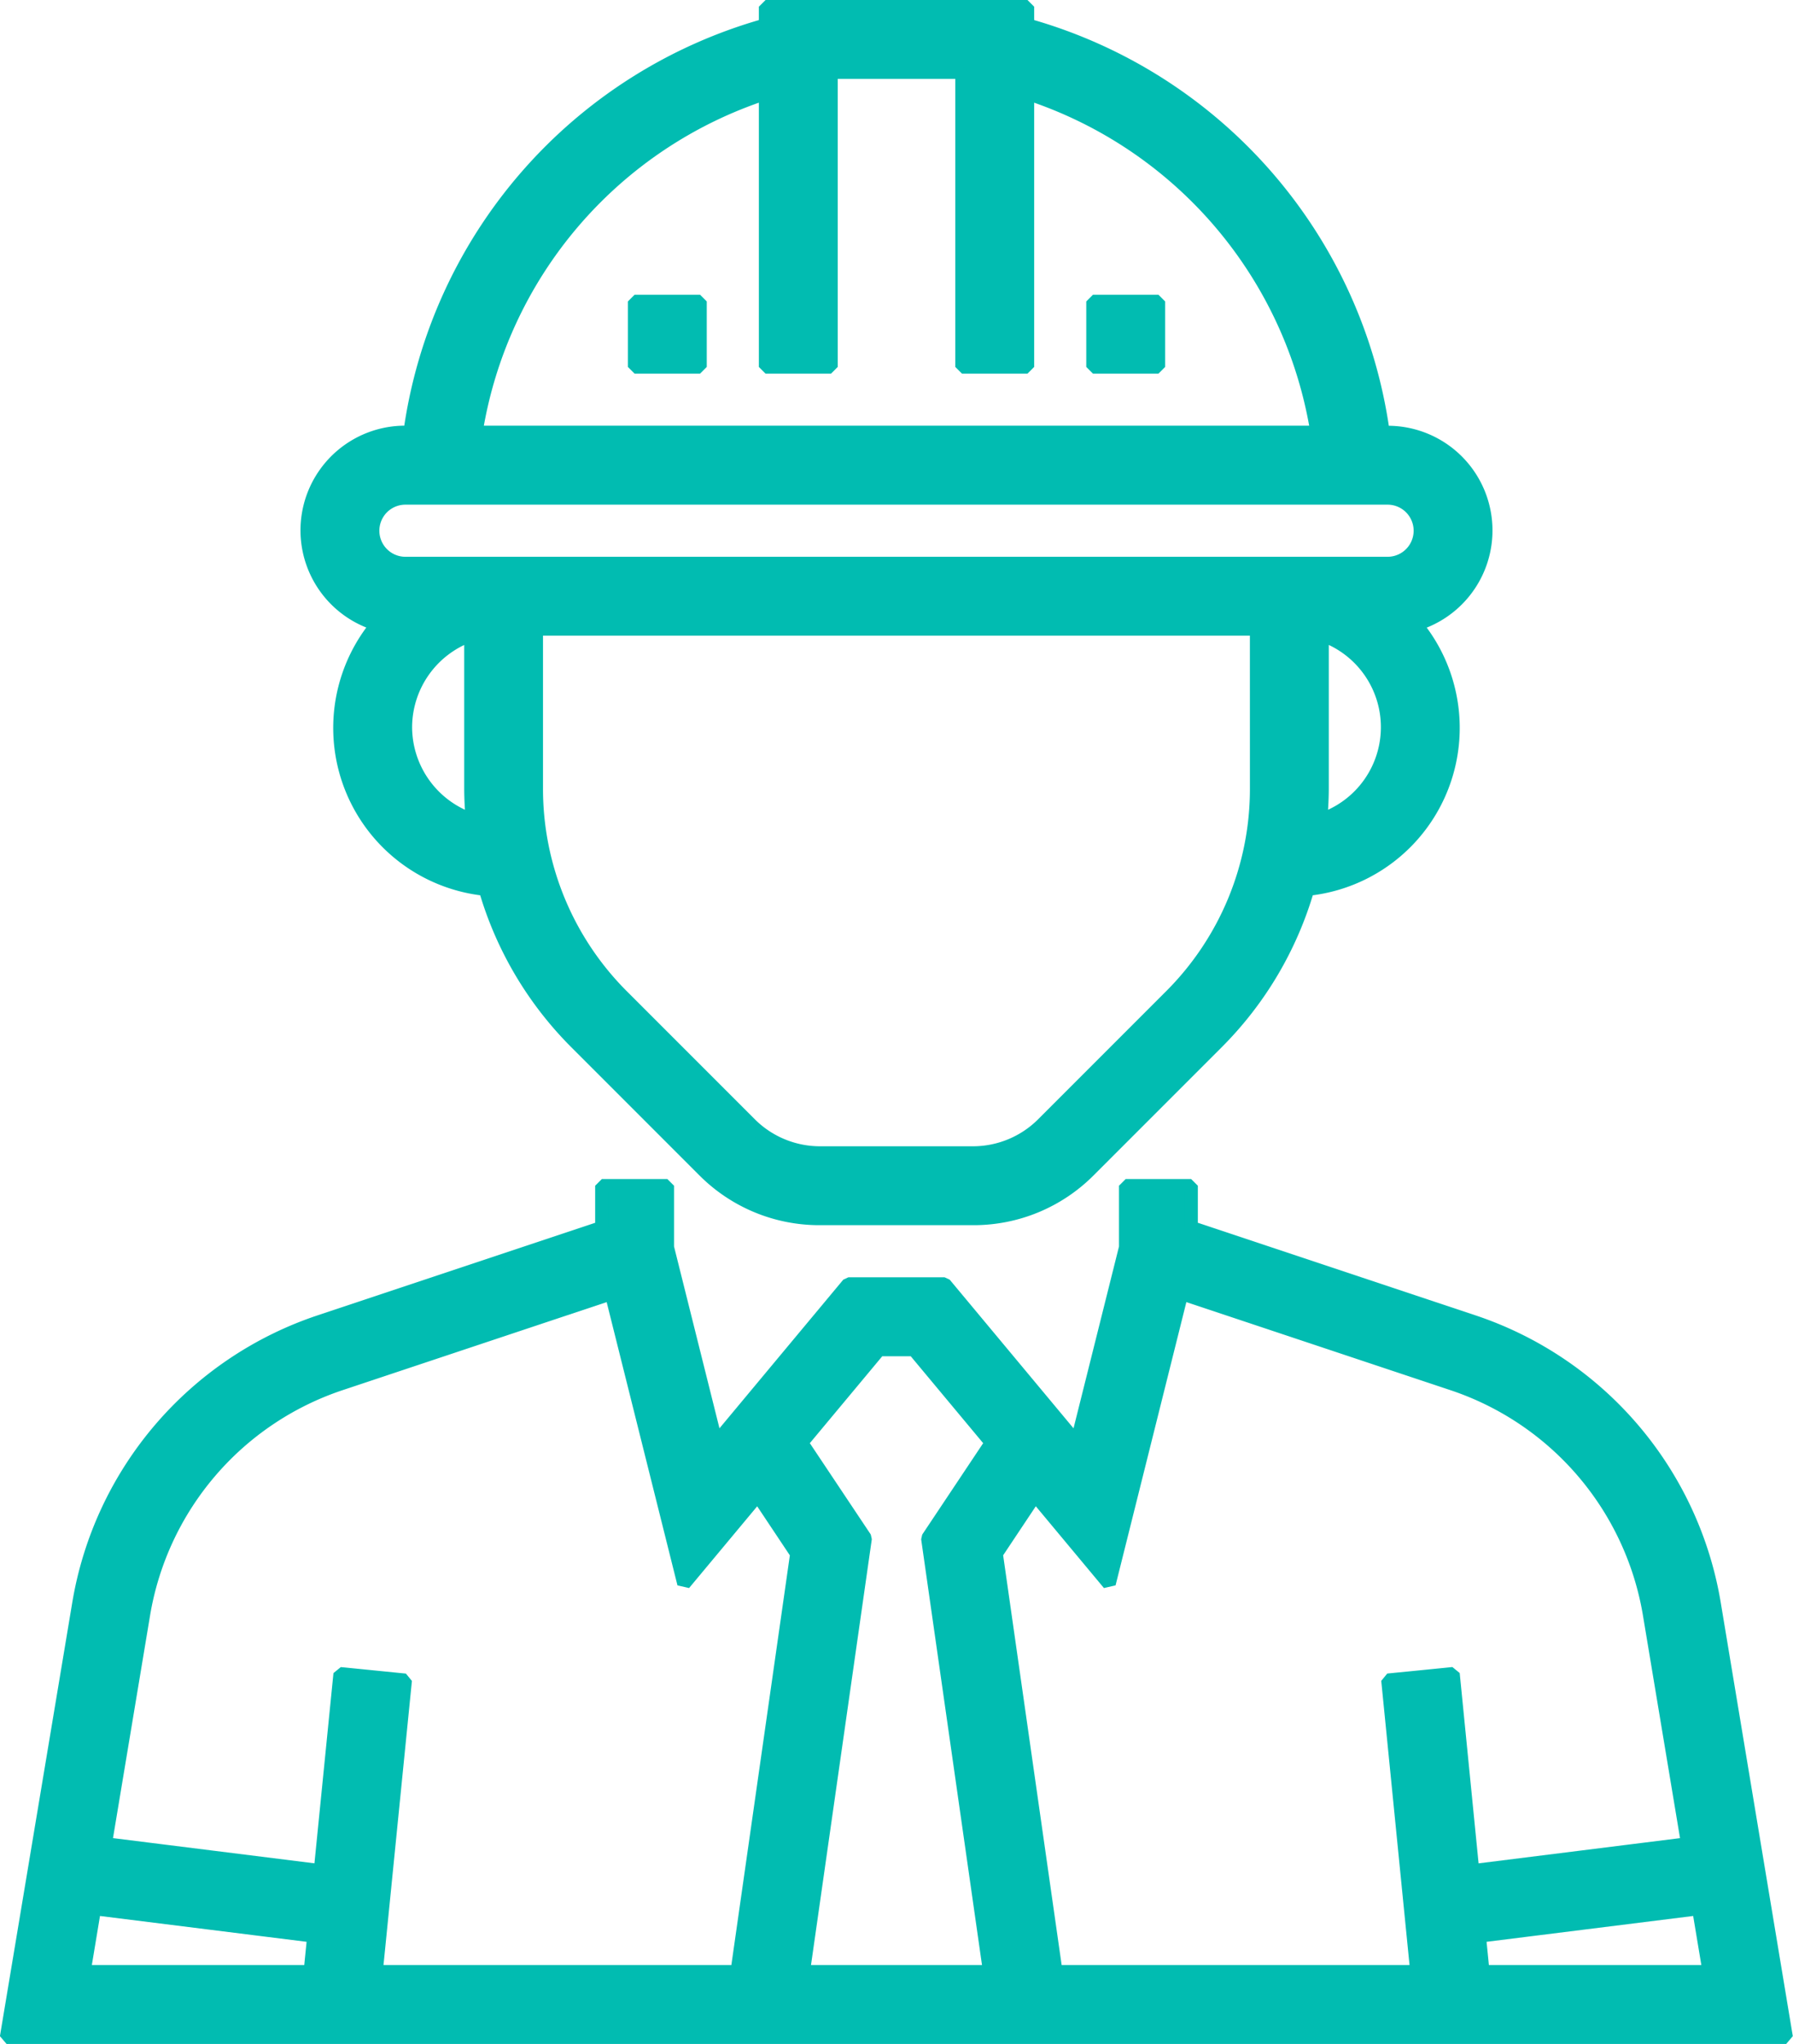
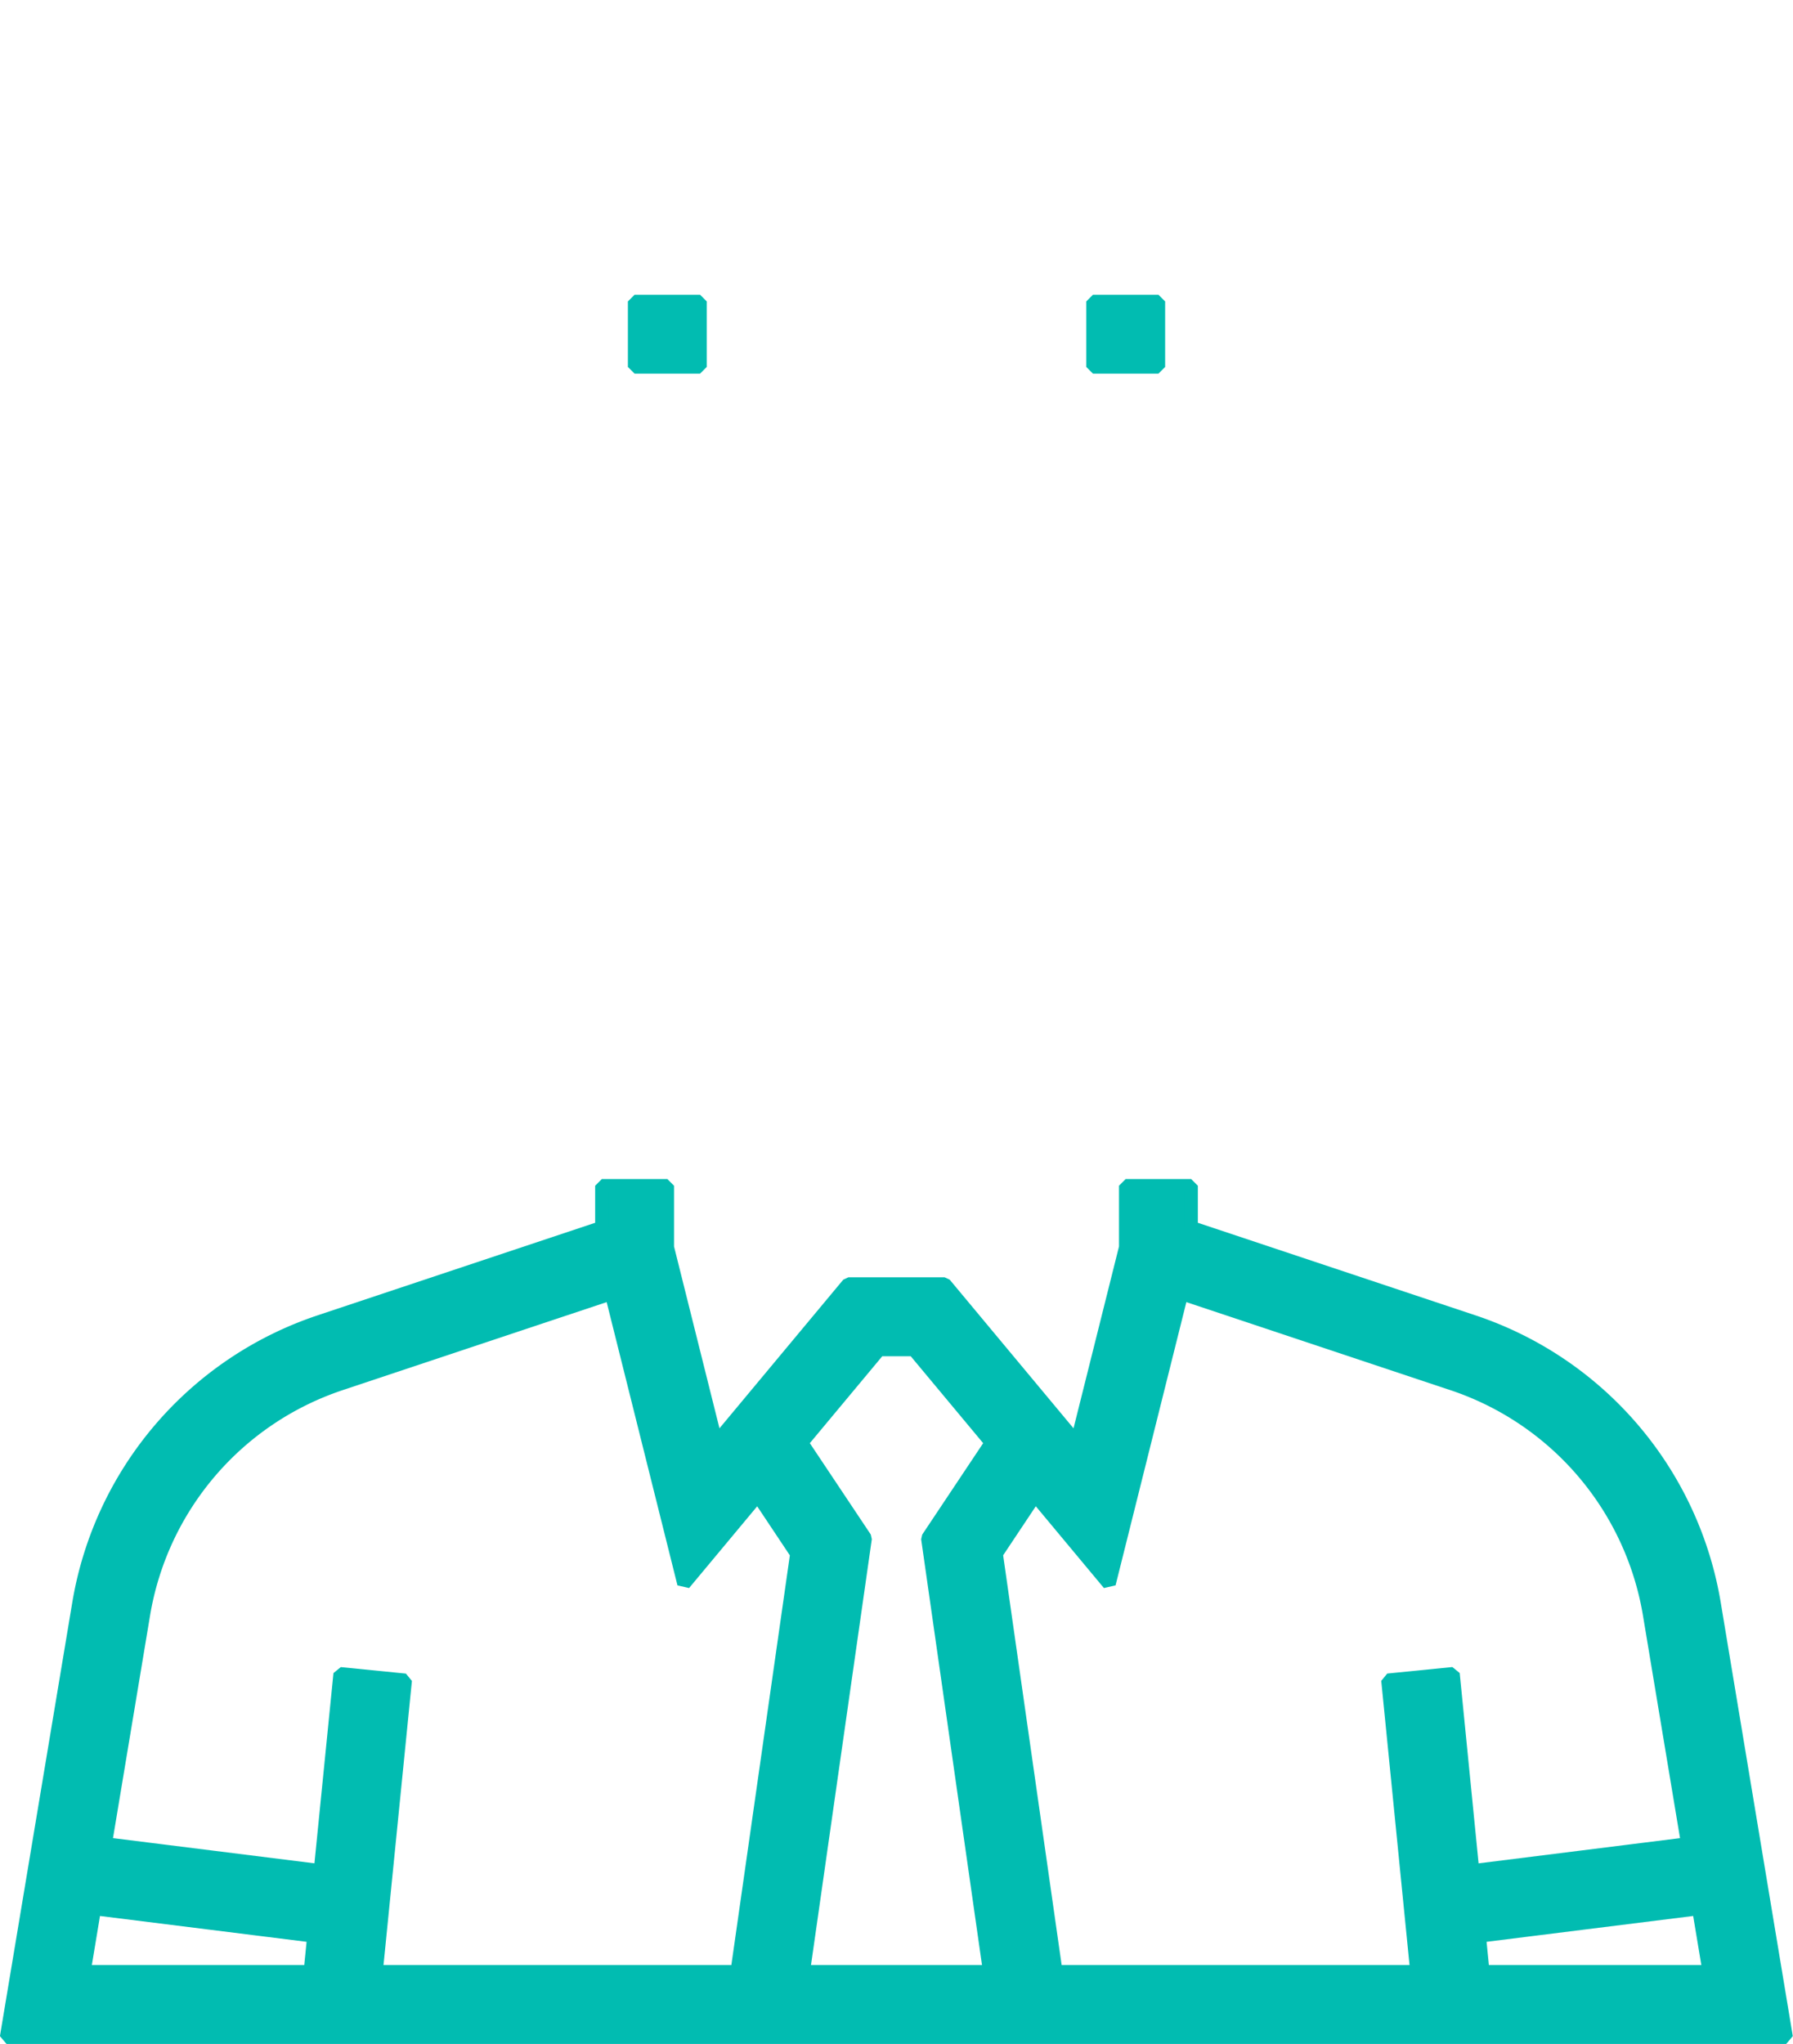
<svg xmlns="http://www.w3.org/2000/svg" width="66.998" height="76.349" viewBox="0 0 66.998 76.349">
  <g id="Group_182" data-name="Group 182" transform="translate(0.247 0.25)">
    <path id="Path_13" data-name="Path 13" d="M94.359,303.627a13.426,13.426,0,0,0-9.019-10.554l-10.526-3.509V288H72.368v2.3l-1.826,7.3L65.6,291.67H62.007l-4.941,5.93-1.825-7.3V288H52.794v1.565l-10.526,3.509a13.43,13.43,0,0,0-9.019,10.554l-2.7,16.18h66.5ZM41.9,317.361H33.442L33.834,315l8.2,1.025Zm15.95,0H44.359l1.089-10.888-2.434-.243-.736,7.361-8.04-1.006,1.425-8.555a10.988,10.988,0,0,1,7.379-8.635l10.109-3.37,2.711,10.843,2.759-3.31,1.459,2.19Zm9.437,0H60.321l2.313-16.194L60.254,297.6l2.9-3.479h1.3l2.9,3.479-2.381,3.571ZM84.6,306.228l-2.434.243L83.25,317.36H69.758l-2.23-15.614,1.459-2.19,2.76,3.312,2.711-10.843,10.109,3.37a10.988,10.988,0,0,1,7.379,8.636l1.425,8.555-8.04,1.006Zm1.113,11.133-.133-1.336,8.2-1.025.393,2.361Z" transform="translate(-30.552 -243.959)" fill="#01bcb1" stroke="#01bcb1" stroke-linecap="round" stroke-linejoin="bevel" stroke-width="0.5" />
-     <path id="Path_14" data-name="Path 14" d="M106.619,23.073a6.054,6.054,0,0,0,4.038,9.89,13.374,13.374,0,0,0,3.4,5.74l4.771,4.771a6.075,6.075,0,0,0,4.325,1.791h5.734a6.077,6.077,0,0,0,4.325-1.791l4.771-4.771a13.381,13.381,0,0,0,3.4-5.74,6.055,6.055,0,0,0,4.037-9.89,3.66,3.66,0,0,0-1.051-7.169H144.2A18.433,18.433,0,0,0,130.914.689V0h-9.787V.689A18.433,18.433,0,0,0,107.844,15.9h-.174a3.66,3.66,0,0,0-1.051,7.169Zm1.051,3.841a3.665,3.665,0,0,1,2.447-3.445v5.718c0,.4.023.8.057,1.19A3.665,3.665,0,0,1,107.67,26.914Zm31.806,2.273a10.932,10.932,0,0,1-3.224,7.786l-4.771,4.771a3.7,3.7,0,0,1-2.595,1.074h-5.734a3.7,3.7,0,0,1-2.595-1.074l-4.771-4.771a10.938,10.938,0,0,1-3.225-7.786V23.244h26.914Zm2.39,1.189c.034-.393.057-.789.057-1.189V23.469a3.647,3.647,0,0,1-.057,6.907ZM121.127,3.237v10.22h2.447V2.447h4.893v11.01h2.447V3.237A15.989,15.989,0,0,1,141.736,15.9H110.305A15.989,15.989,0,0,1,121.127,3.237ZM107.67,18.351h36.7a1.223,1.223,0,1,1,0,2.447h-36.7a1.223,1.223,0,0,1,0-2.447Z" transform="translate(-92.768)" fill="#01bcb1" stroke="#01bcb1" stroke-linecap="round" stroke-linejoin="bevel" stroke-width="0.5" />
    <rect id="Rectangle_30" data-name="Rectangle 30" width="2.447" height="2.447" transform="translate(40.593 11.01)" fill="#01bcb1" stroke="#01bcb1" stroke-linecap="round" stroke-linejoin="bevel" stroke-width="0.5" />
    <rect id="Rectangle_31" data-name="Rectangle 31" width="2.447" height="2.447" transform="translate(23.465 11.01)" fill="#01bcb1" stroke="#01bcb1" stroke-linecap="round" stroke-linejoin="bevel" stroke-width="0.5" />
  </g>
</svg>